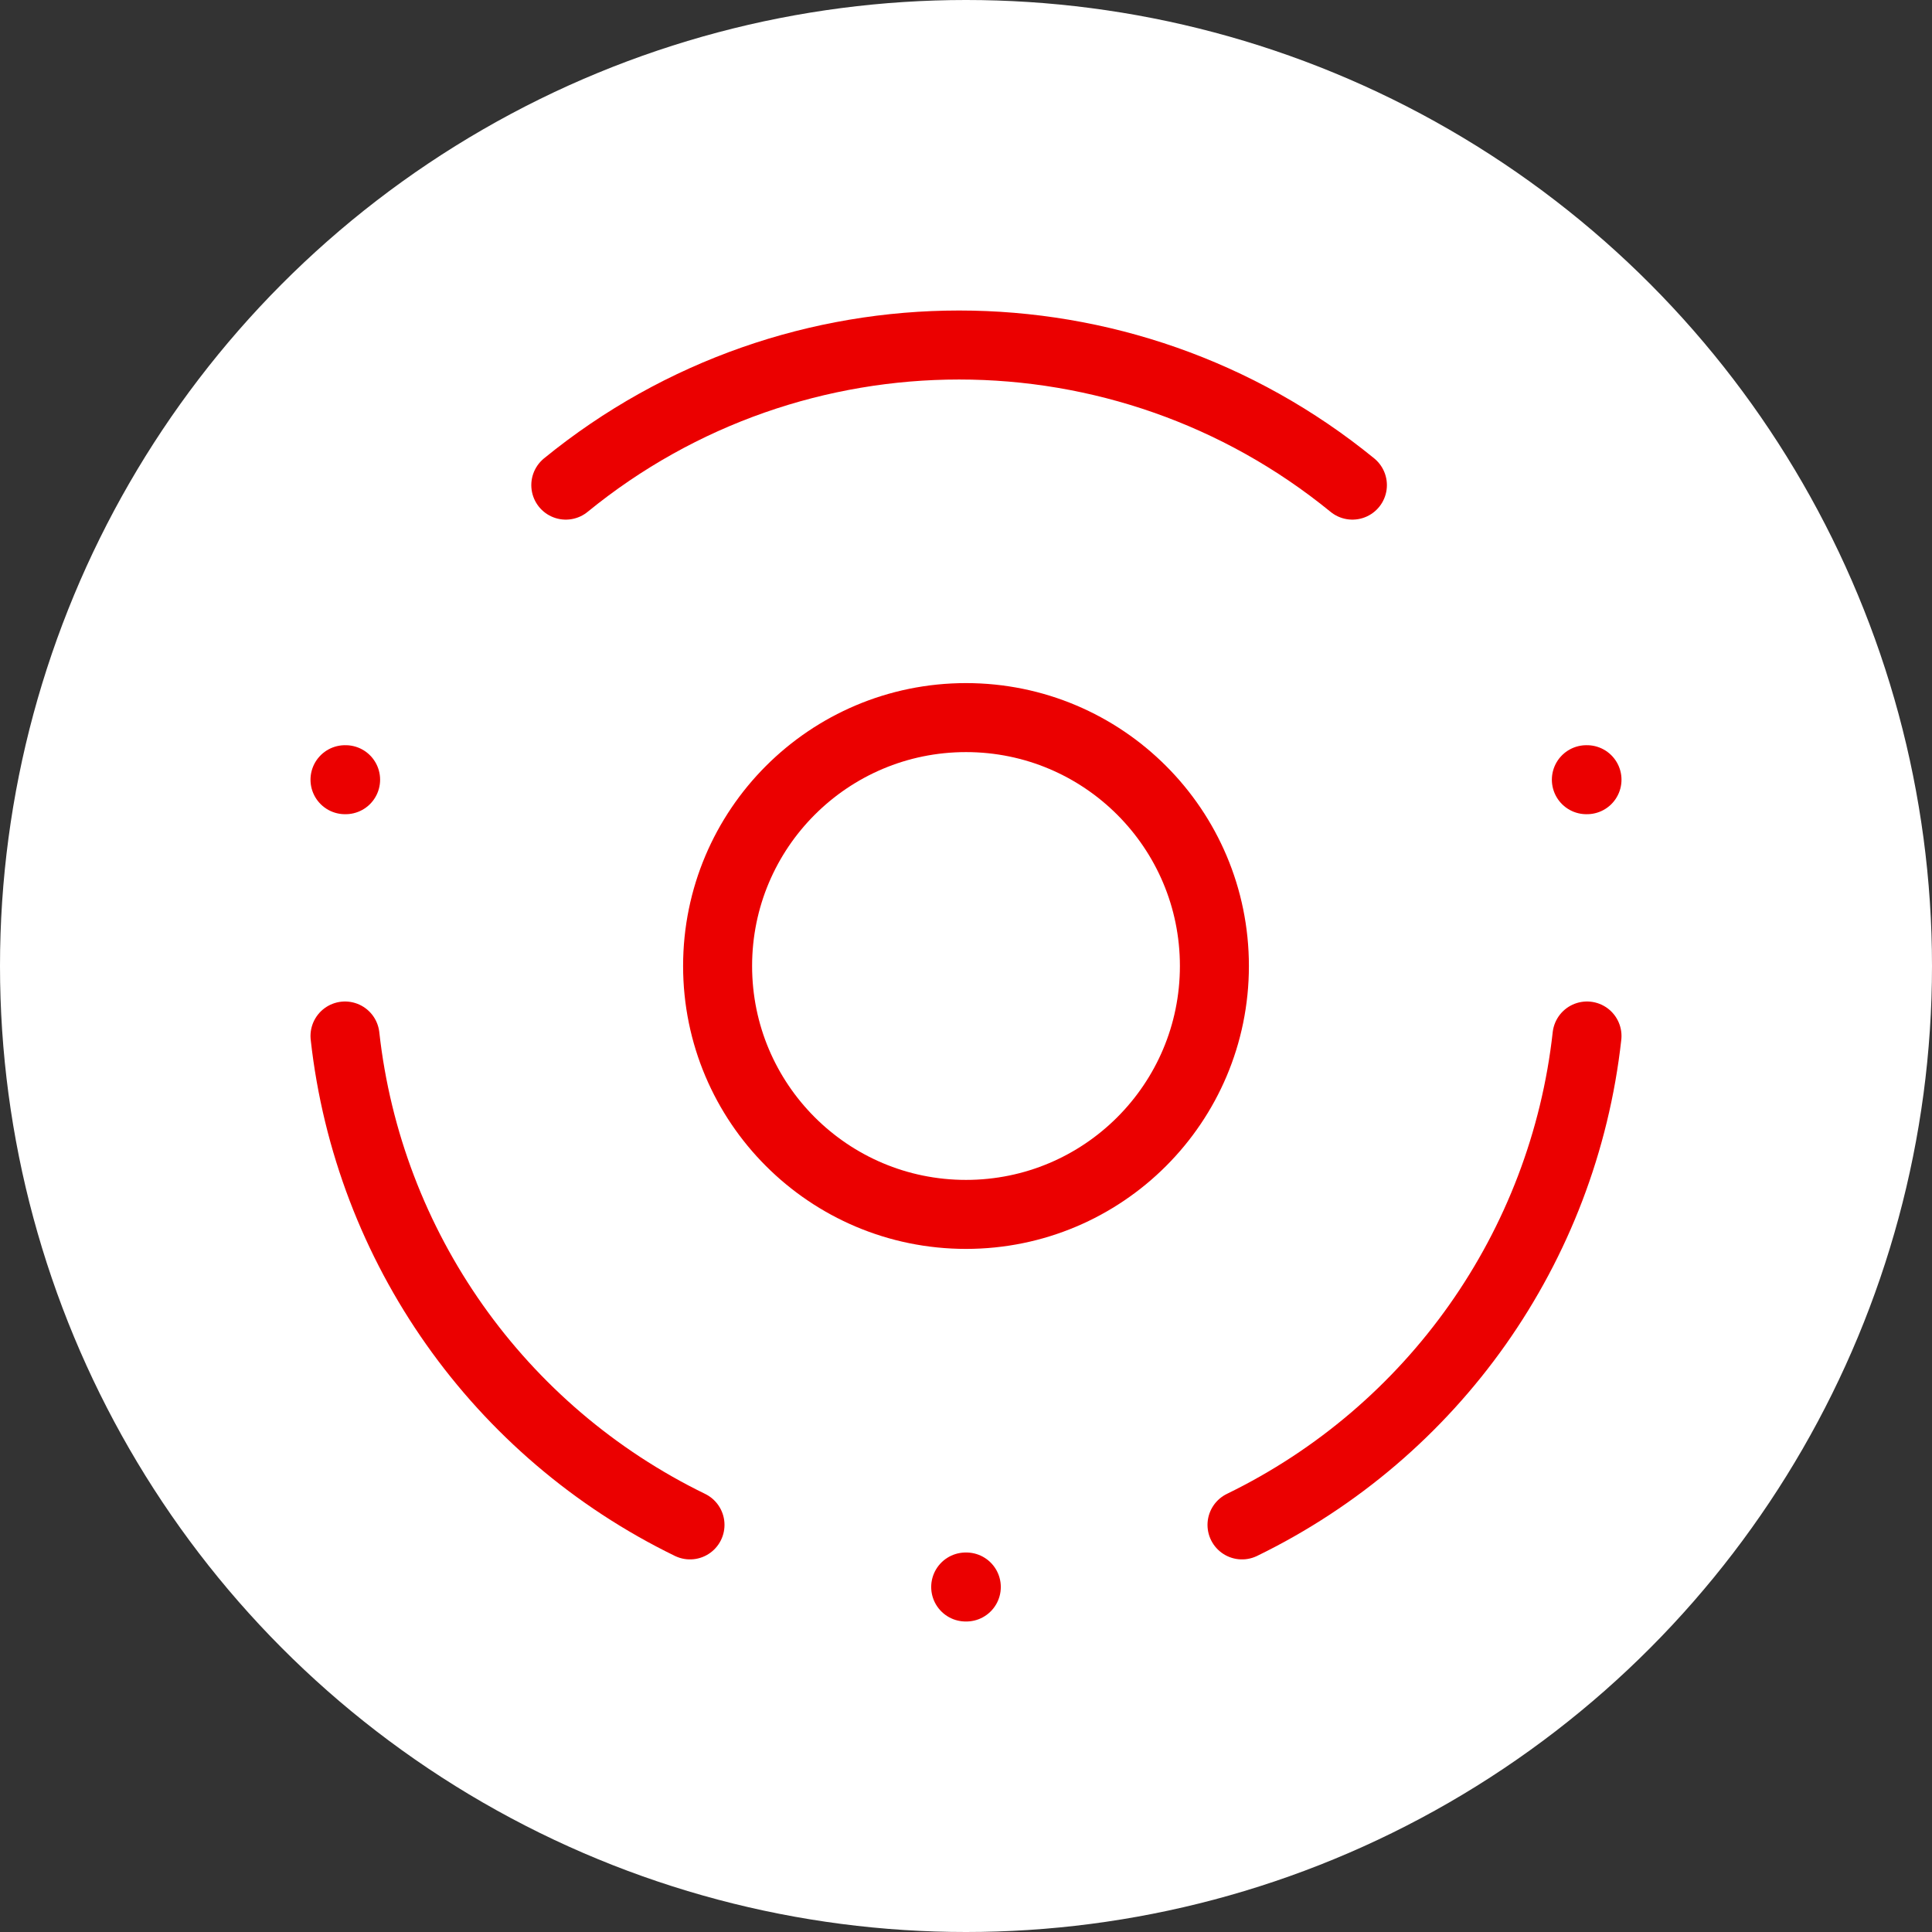
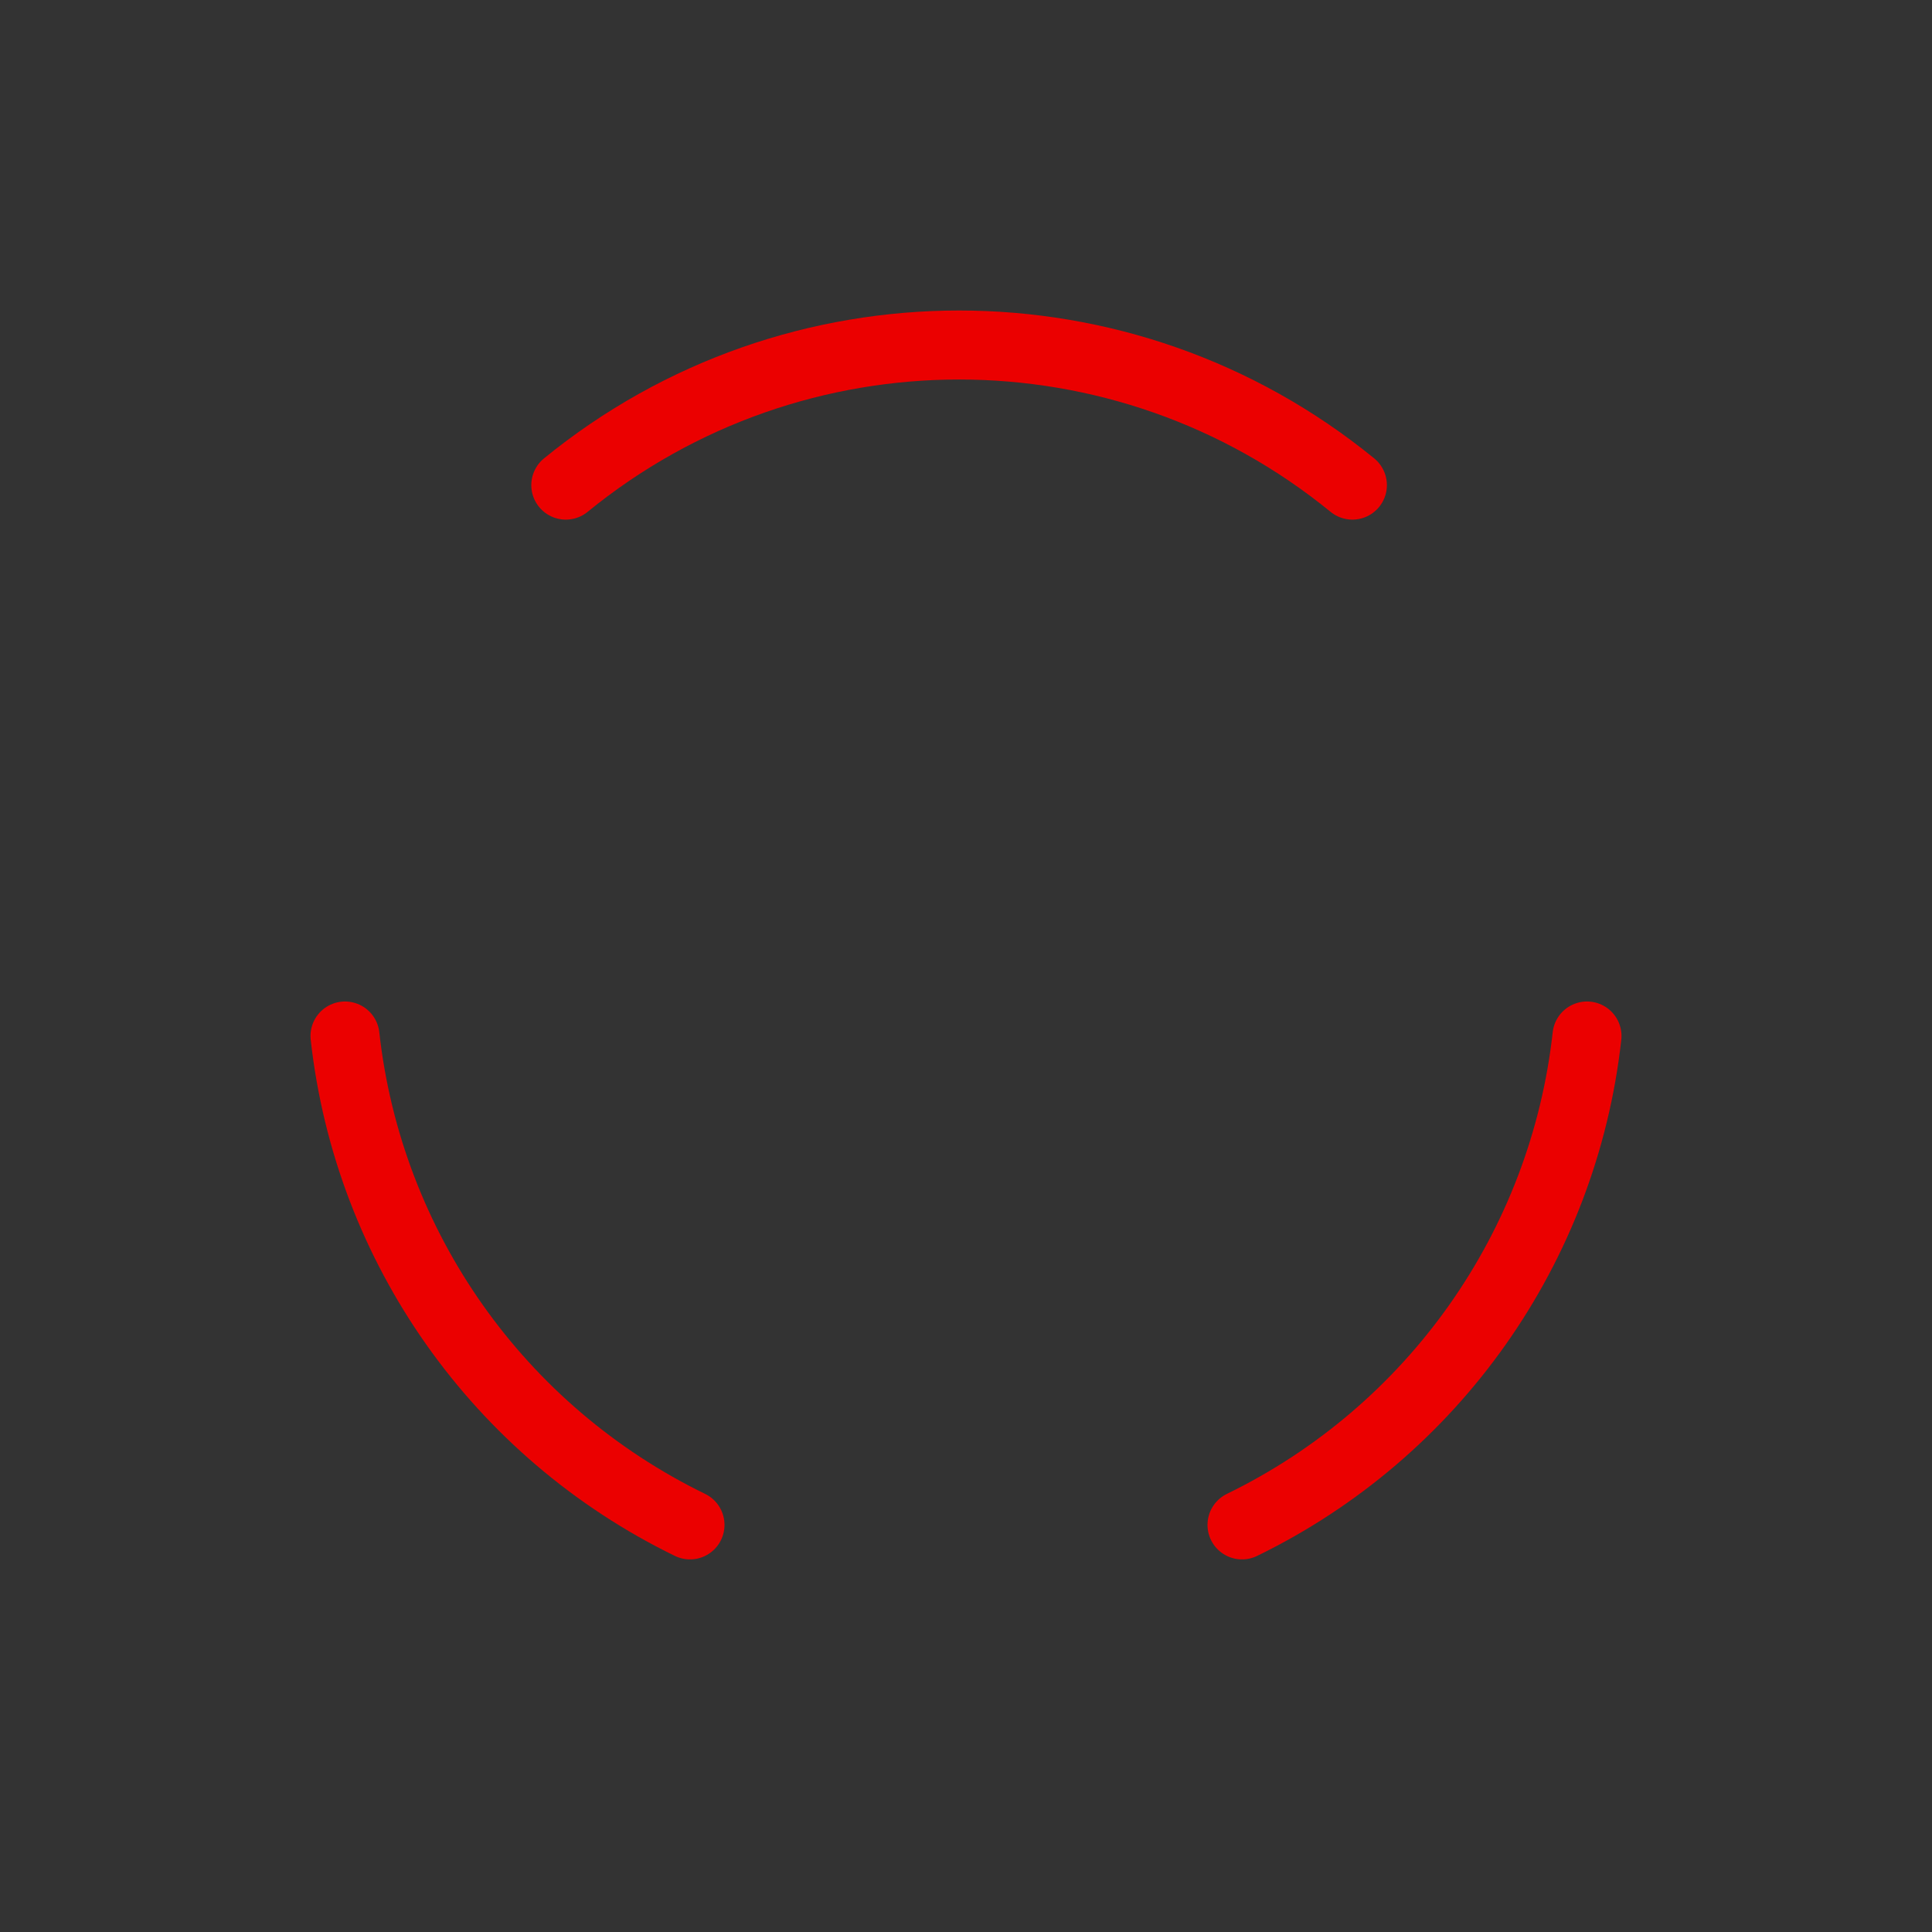
<svg xmlns="http://www.w3.org/2000/svg" width="70" height="70" viewBox="0 0 70 70" fill="none">
  <rect x="0" y="0" width="70" height="70" fill="#333333" stroke="none" />
-   <circle cx="35" cy="35" r="35" fill="white" />
-   <path d="M35 44C39.971 44 44 39.971 44 35C44 30.029 39.971 26 35 26C30.029 26 26 30.029 26 35C26 39.971 30.029 44 35 44Z" stroke="#EB0000" stroke-width="2.5" stroke-linecap="round" stroke-linejoin="round" />
-   <path d="M57.5 28.25H57.477M12.522 28.25H12.5M35.011 57.5H34.989" stroke="#EB0000" stroke-width="2.5" stroke-linecap="round" stroke-linejoin="round" />
  <path d="M25 55.25C18.066 51.875 13.348 45.189 12.5 37.536M45 55.25C51.934 51.875 56.652 45.189 57.5 37.536M20.5 17.577C28.789 10.808 40.711 10.808 49 17.577" stroke="#EB0000" stroke-width="2.5" stroke-linecap="round" stroke-linejoin="round" />
</svg>